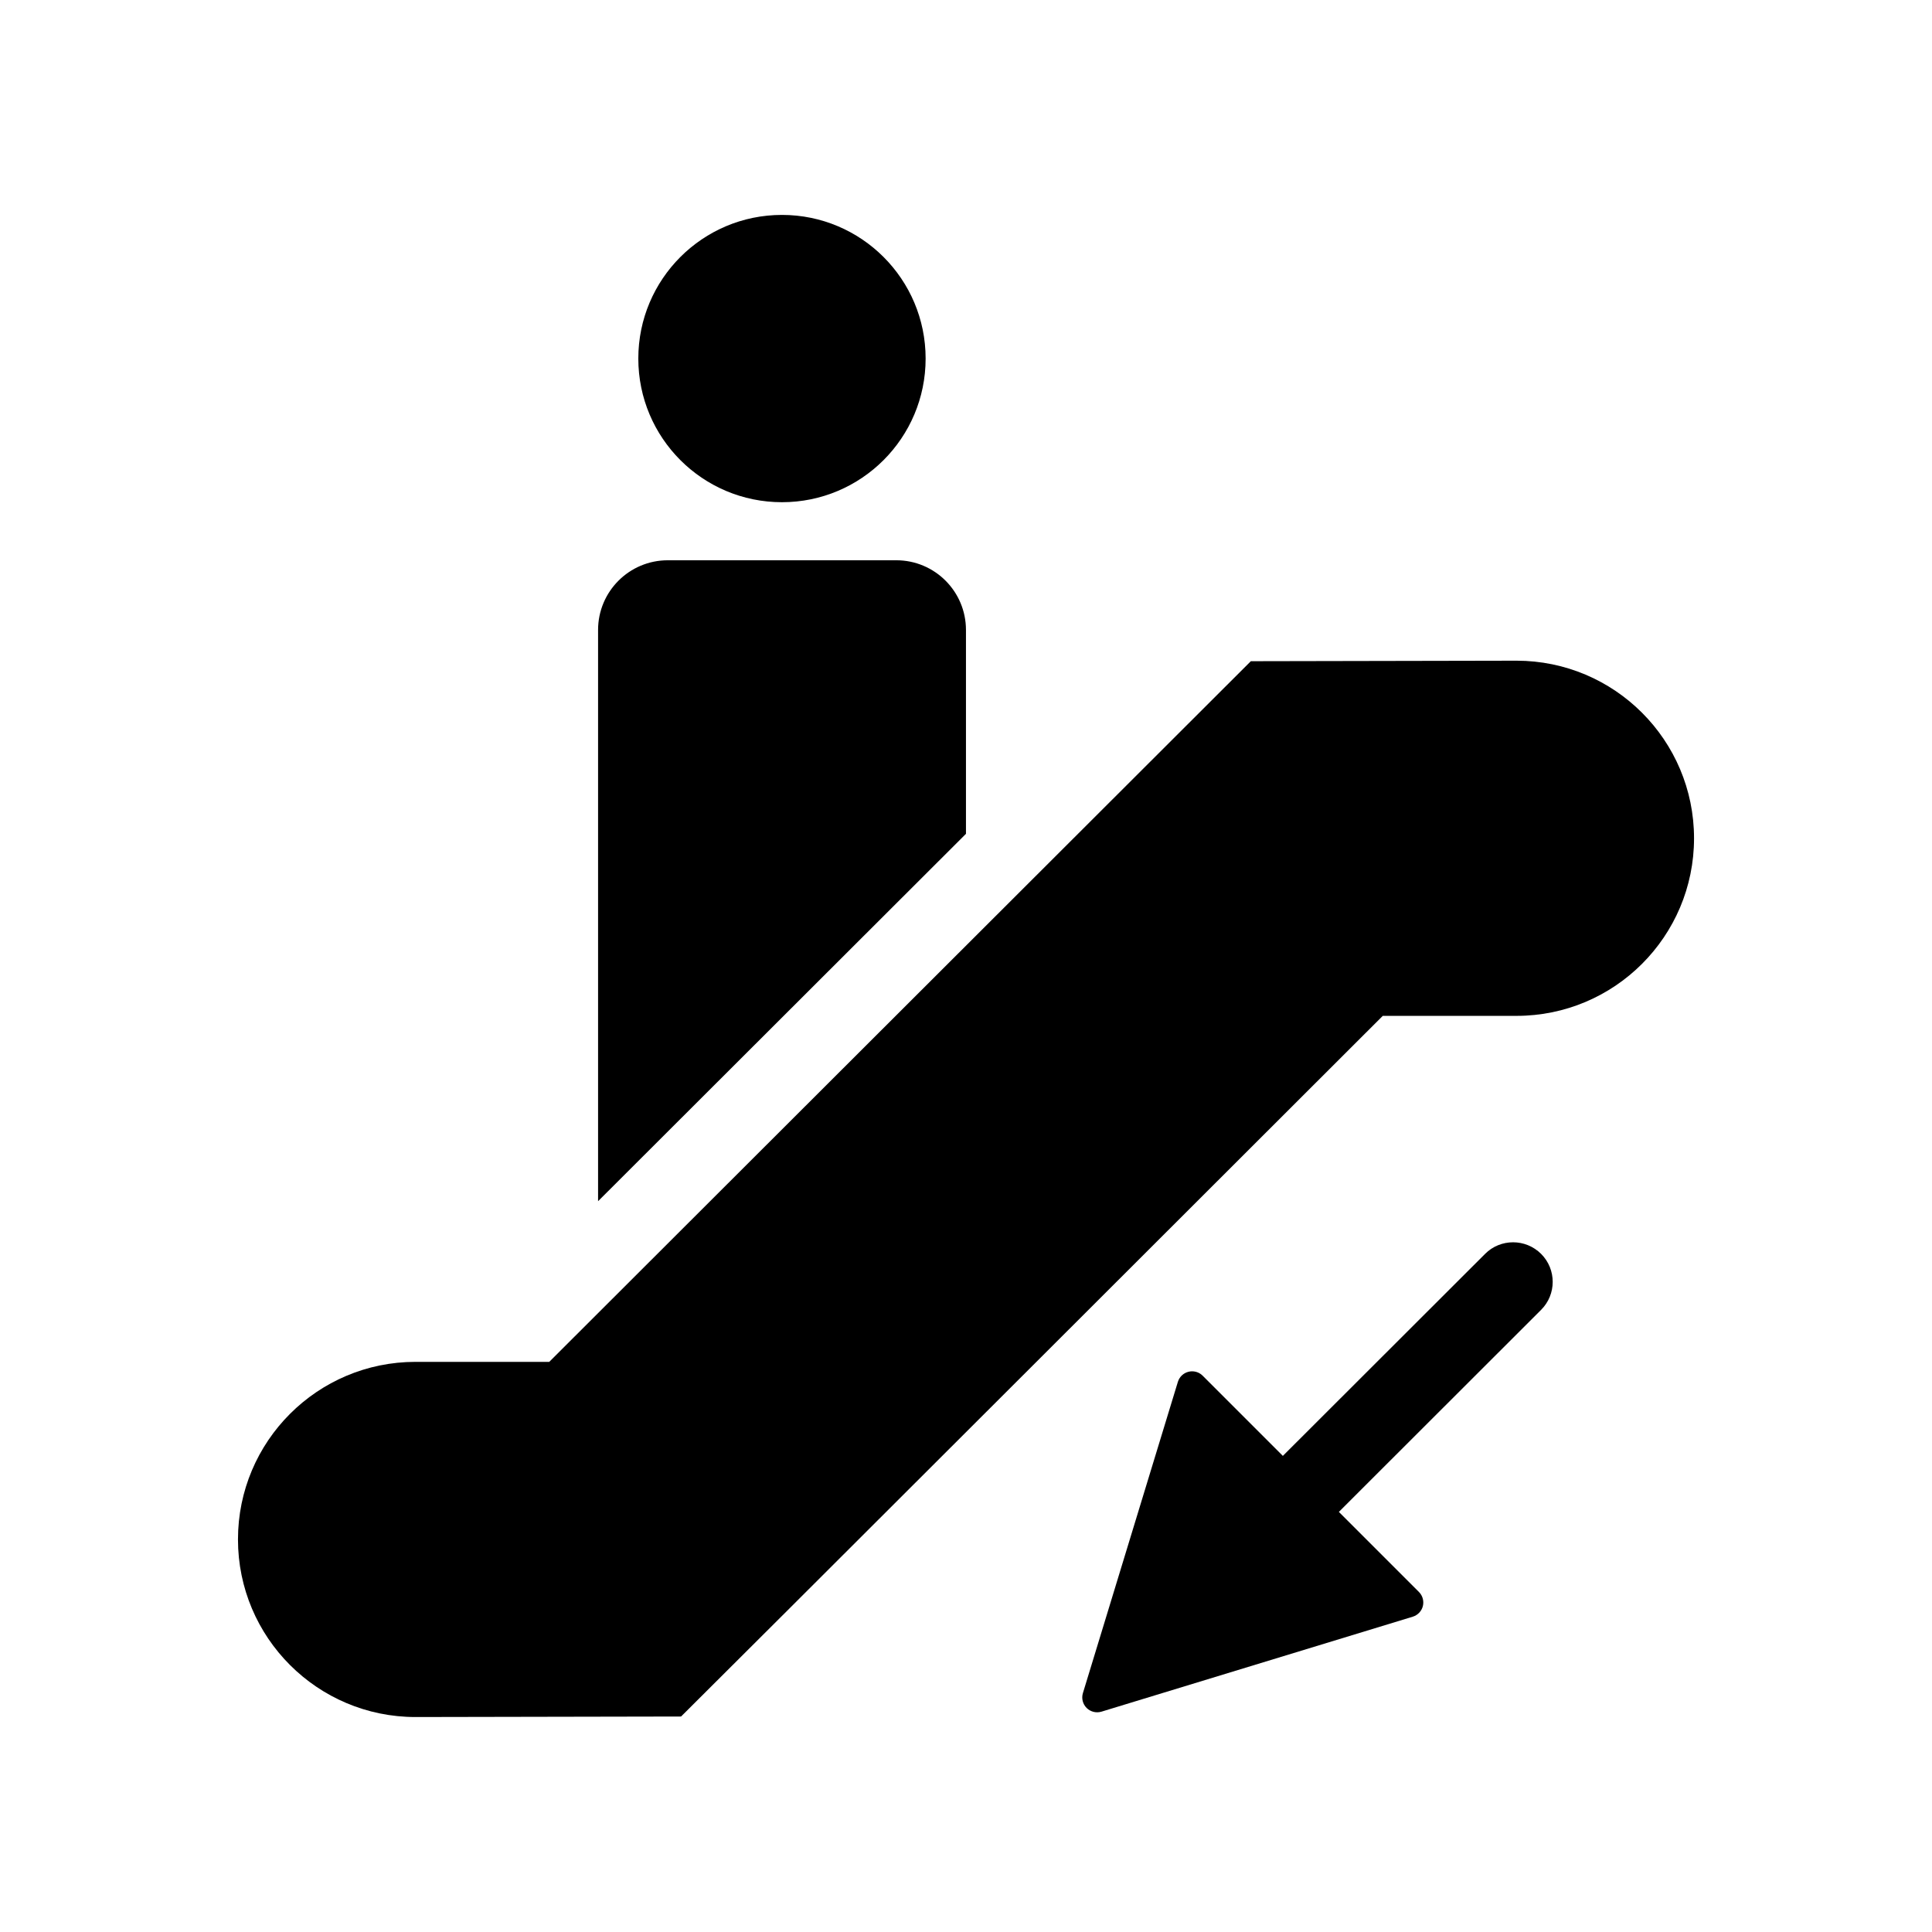
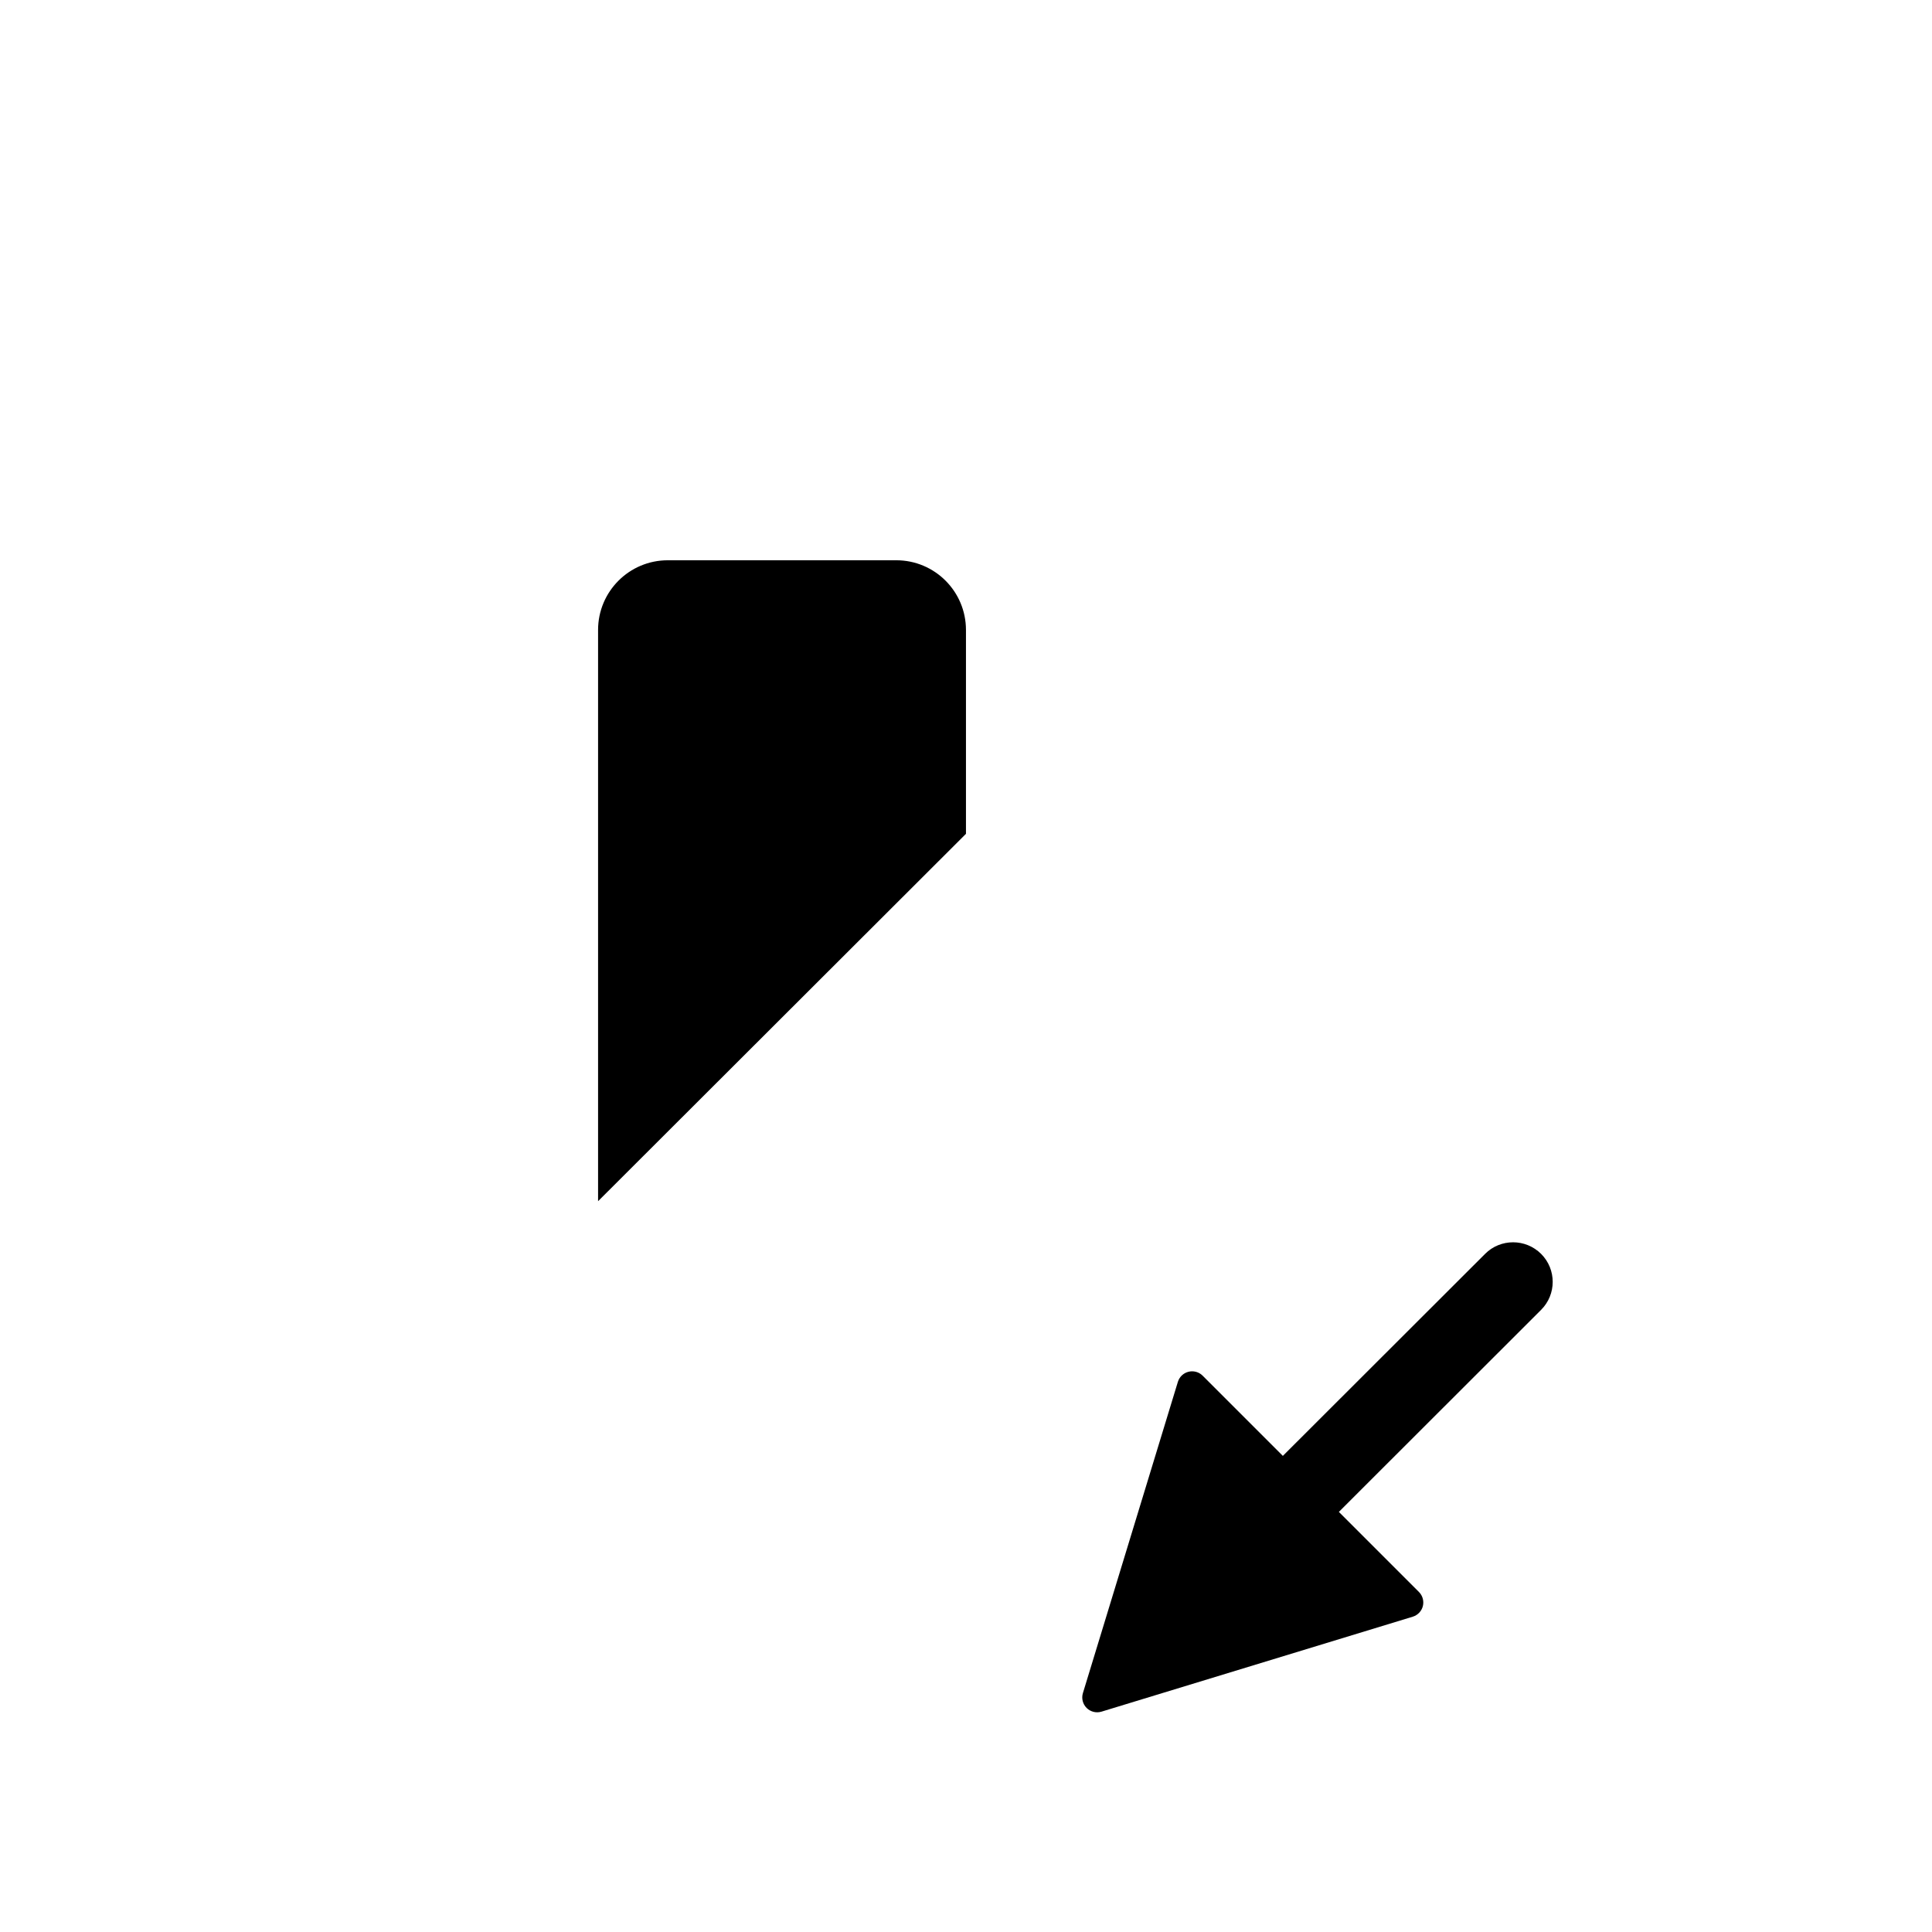
<svg xmlns="http://www.w3.org/2000/svg" fill="#000000" width="800px" height="800px" version="1.1" viewBox="144 144 512 512">
  <g>
-     <path d="m545.86 319.09s-69.926 0.125-70.375 0.137l-185.93 185.68h-35.434c-25.988 0-47.055 21.074-47.055 47.062s21.074 47.062 47.055 47.062c0 0 69.926-0.117 70.367-0.137 0.117 0 185.96-185.68 185.96-185.68h35.426c26 0 47.062-21.074 47.062-47.055 0-25.992-21.078-47.07-47.074-47.07z" />
    <path d="m399.99 310.95c0-10.203-8.262-18.473-18.453-18.473h-60.57c-10.203 0-18.473 8.27-18.473 18.473v151.38l97.496-97.359z" />
-     <path d="m389.3 239.02c0 21.027-17.047 38.07-38.07 38.07-21.027 0-38.07-17.043-38.07-38.07 0-21.023 17.043-38.066 38.07-38.066 21.023 0 38.07 17.043 38.07 38.066" />
    <path d="m544.98 473.22c-2.688 0-5.375 1.02-7.41 3.066l-53.602 53.539-21.254-21.254c-0.746-0.746-1.754-1.156-2.793-1.156-0.316 0-0.641 0.031-0.957 0.117-1.344 0.336-2.402 1.344-2.812 2.664l-25.168 82.488c-0.43 1.387-0.051 2.898 0.977 3.938 1.039 1.027 2.539 1.406 3.938 0.988l82.5-25.168c1.324-0.41 2.34-1.469 2.676-2.812 0.324-1.344-0.062-2.762-1.039-3.738l-21.223-21.223 53.582-53.531c4.113-4.094 4.113-10.738 0.02-14.84-2.059-2.051-4.758-3.078-7.434-3.078z" />
  </g>
</svg>